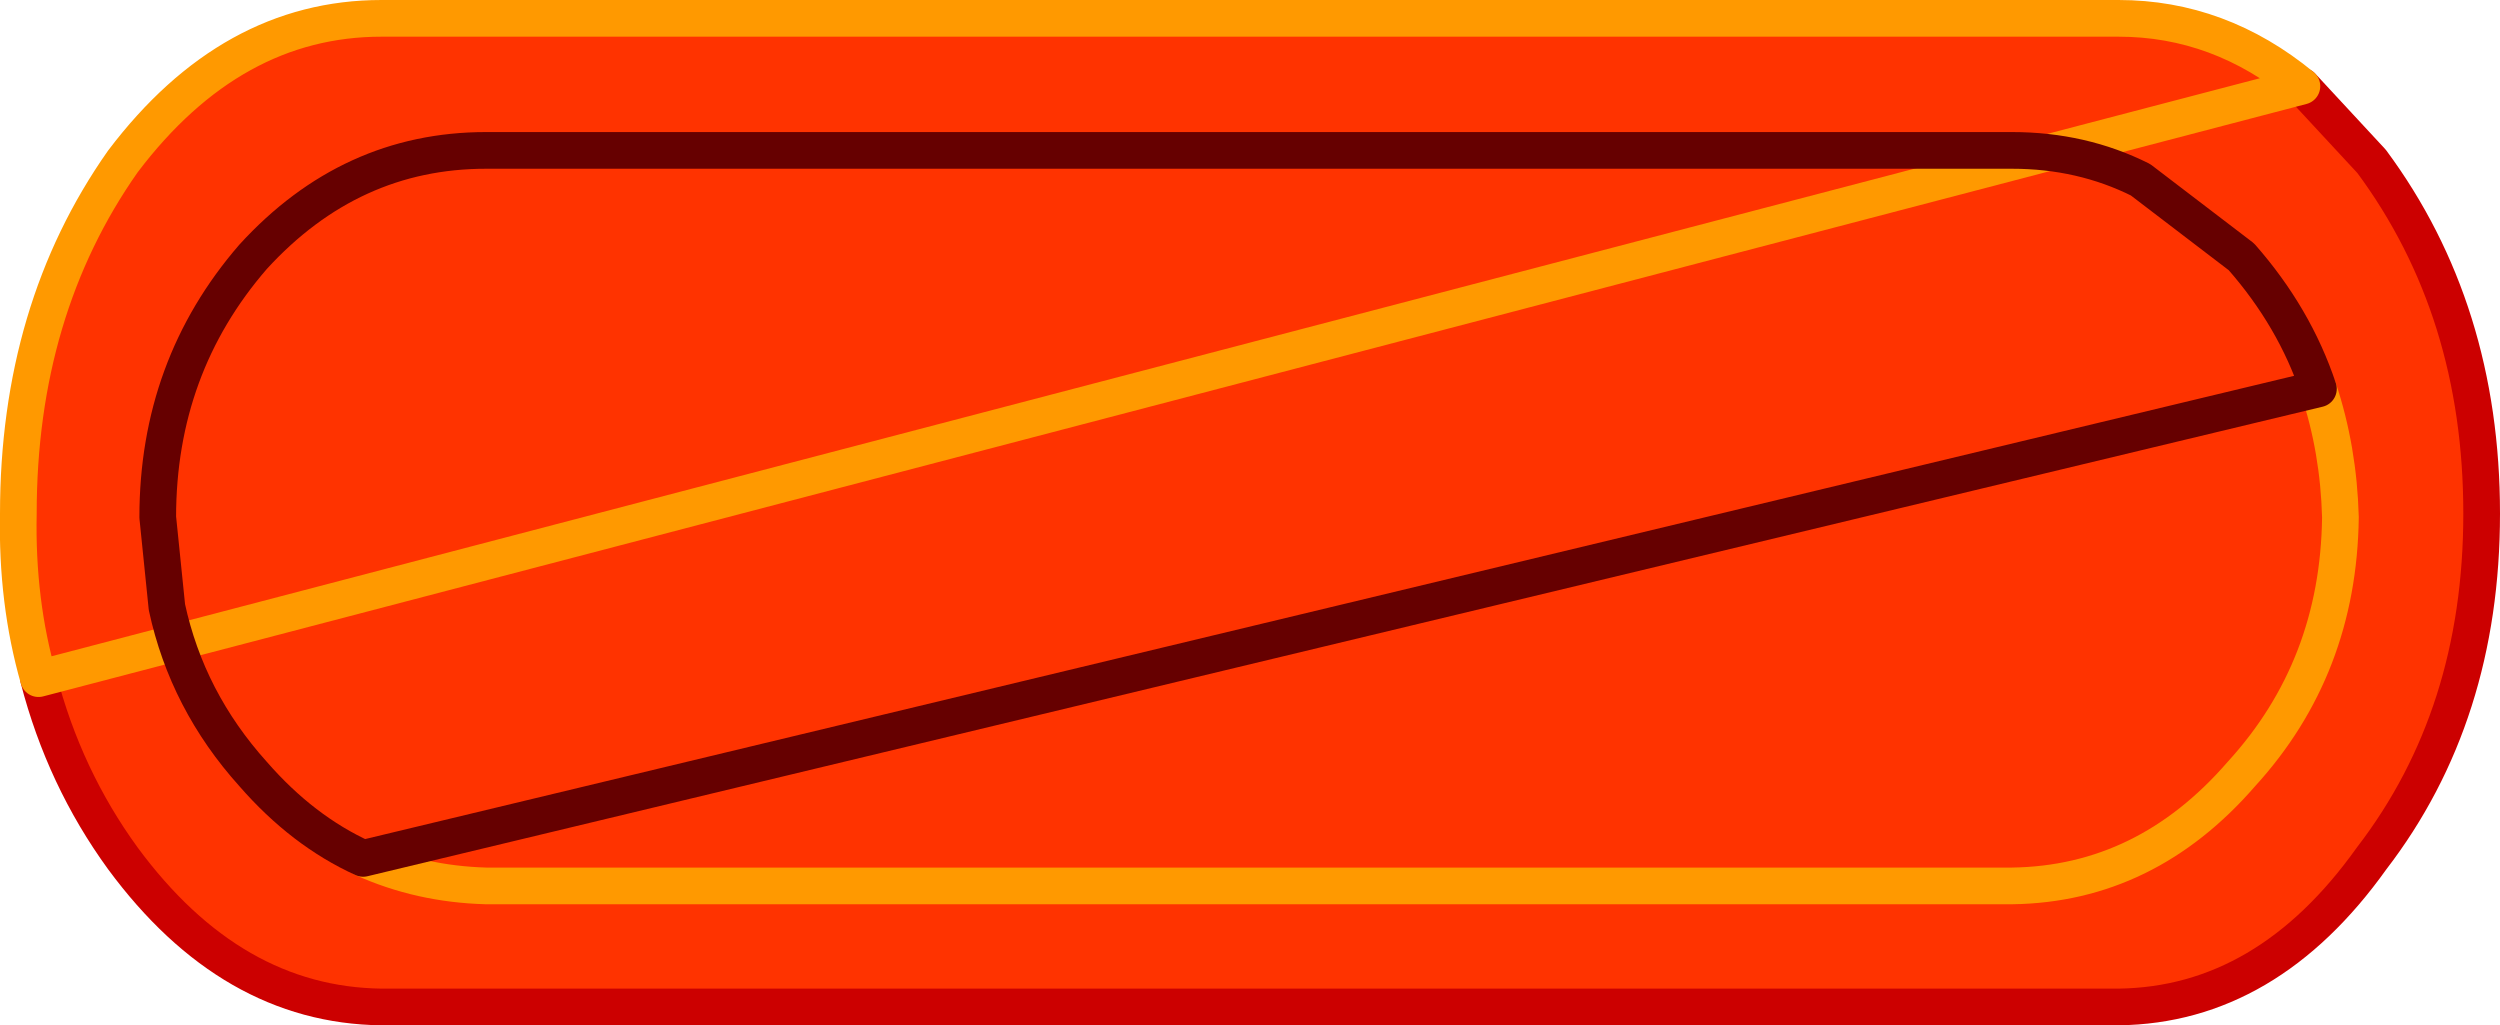
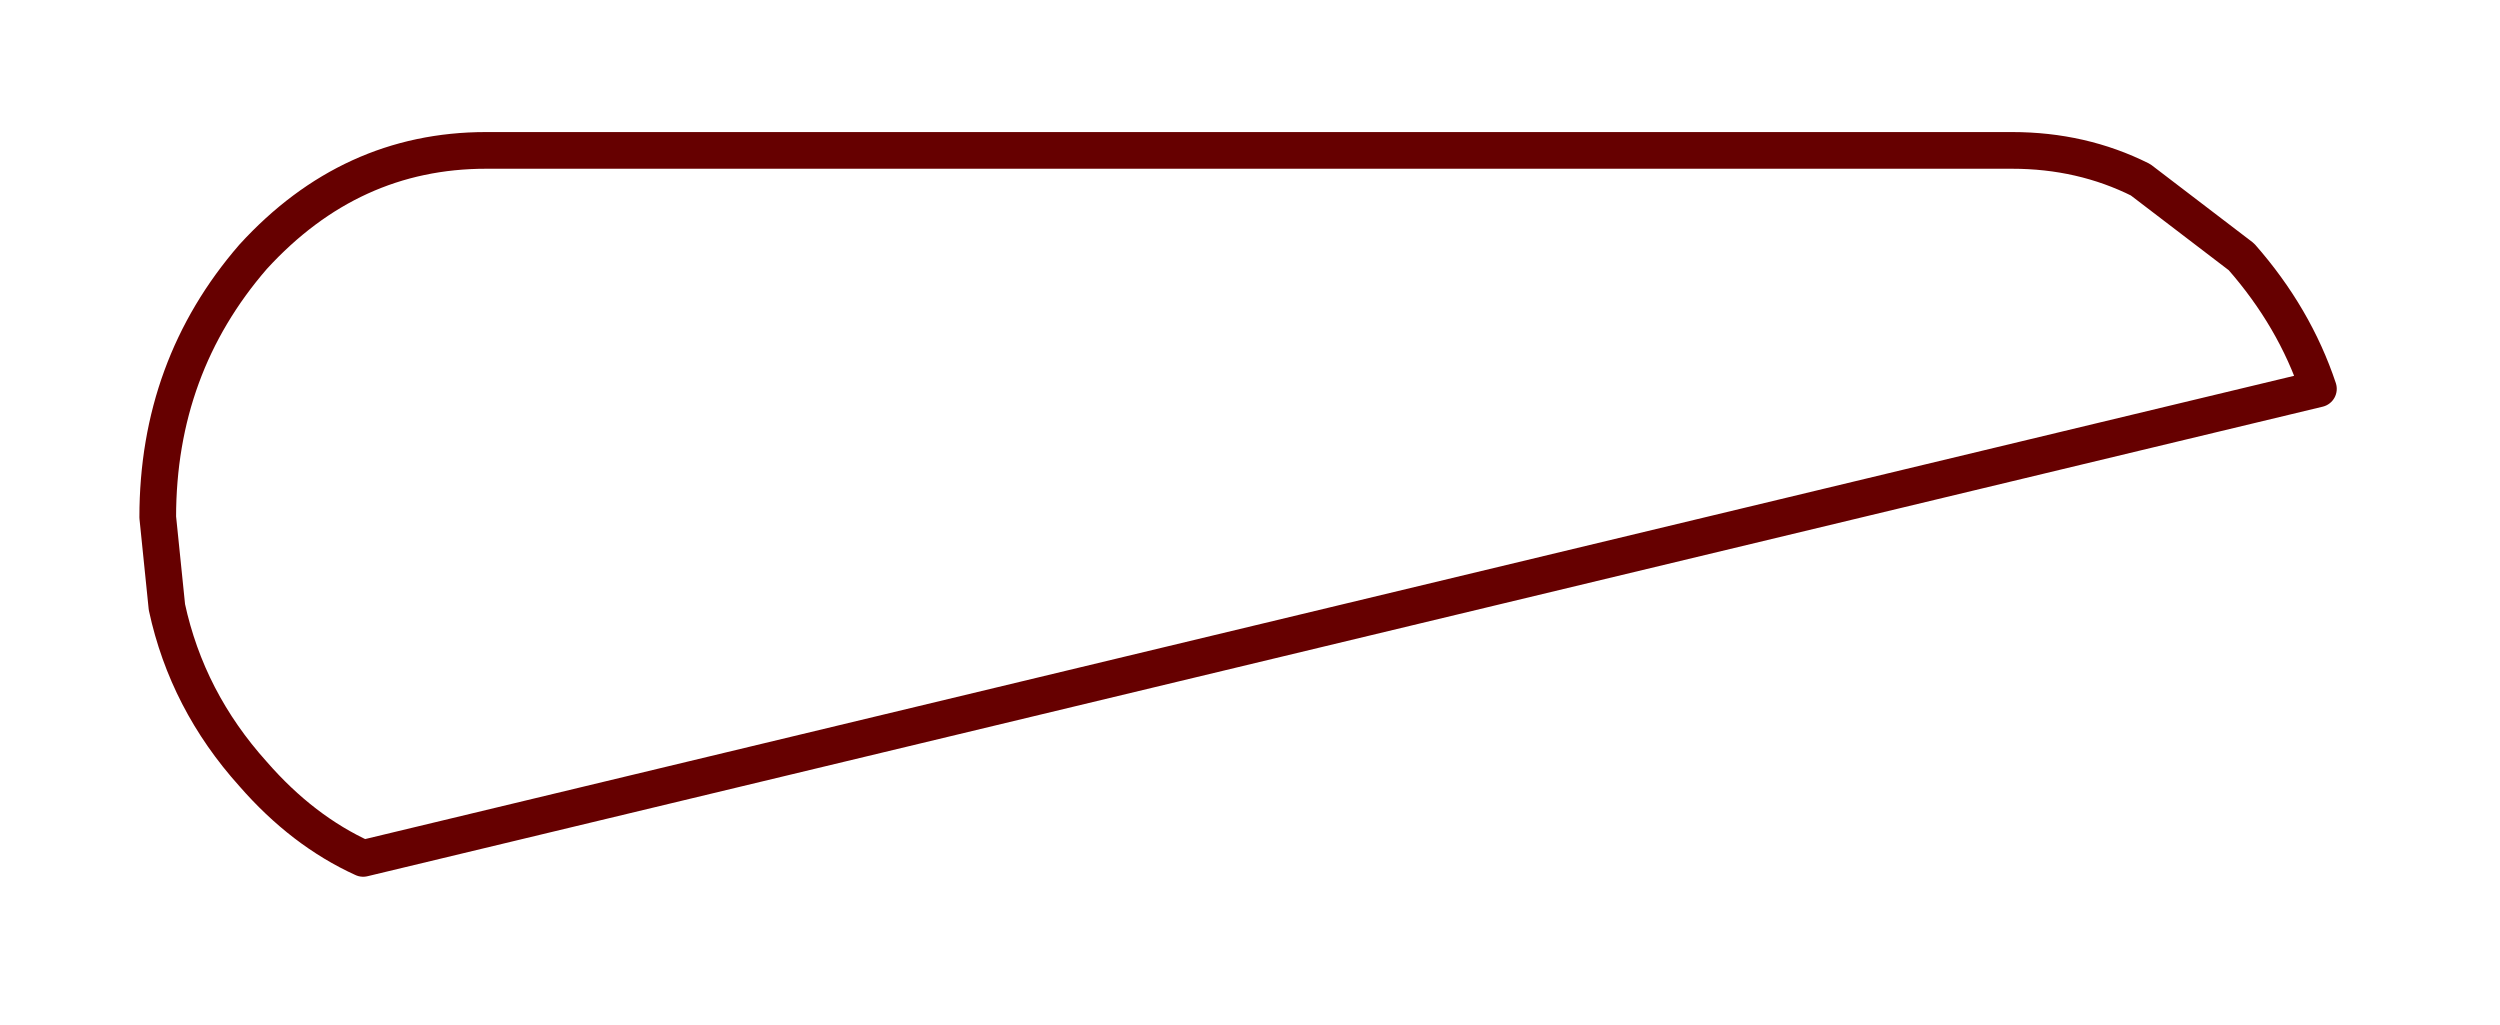
<svg xmlns="http://www.w3.org/2000/svg" height="27.95px" width="68.15px">
  <g transform="matrix(1.0, 0.0, 0.0, 1.0, 42.0, 14.7)">
-     <path d="M-40.95 3.8 Q-41.55 1.7 -41.5 -0.7 -41.5 -6.25 -38.65 -10.3 -35.7 -14.2 -31.6 -14.2 L15.75 -14.2 Q18.5 -14.2 20.75 -12.35 L22.65 -10.3 Q25.65 -6.25 25.65 -0.7 25.65 4.8 22.65 8.7 19.8 12.7 15.75 12.75 L-31.6 12.75 Q-35.7 12.7 -38.65 8.7 -40.25 6.5 -40.95 3.8" fill="#ff3300" fill-rule="evenodd" stroke="none" />
-     <path d="M-40.95 3.8 Q-40.25 6.5 -38.65 8.7 -35.7 12.7 -31.6 12.75 L15.75 12.75 Q19.8 12.7 22.65 8.7 25.65 4.8 25.65 -0.7 25.65 -6.25 22.65 -10.3 L20.75 -12.35" fill="none" stroke="#cc0000" stroke-linecap="round" stroke-linejoin="round" stroke-width="1.0" />
-     <path d="M20.75 -12.35 Q18.5 -14.2 15.75 -14.2 L-31.6 -14.2 Q-35.7 -14.2 -38.65 -10.3 -41.5 -6.25 -41.5 -0.7 -41.55 1.7 -40.95 3.8 Z" fill="none" stroke="#ff9900" stroke-linecap="round" stroke-linejoin="round" stroke-width="1.0" />
-     <path d="M-32.1 8.7 Q-30.55 9.4 -28.75 9.45 L12.85 9.45 Q16.5 9.4 19.1 6.4 21.75 3.5 21.8 -0.6 21.75 -2.45 21.2 -4.1" fill="none" stroke="#ff9900" stroke-linecap="round" stroke-linejoin="round" stroke-width="1.0" />
    <path d="M21.2 -4.1 Q20.55 -6.05 19.1 -7.7 L16.35 -9.8 Q14.75 -10.6 12.85 -10.6 L-28.75 -10.6 Q-32.45 -10.6 -35.1 -7.7 -37.7 -4.7 -37.7 -0.6 L-37.45 1.85 Q-36.9 4.4 -35.1 6.4 -33.75 7.95 -32.1 8.7 Z" fill="none" stroke="#660000" stroke-linecap="round" stroke-linejoin="round" stroke-width="1.0" />
  </g>
</svg>